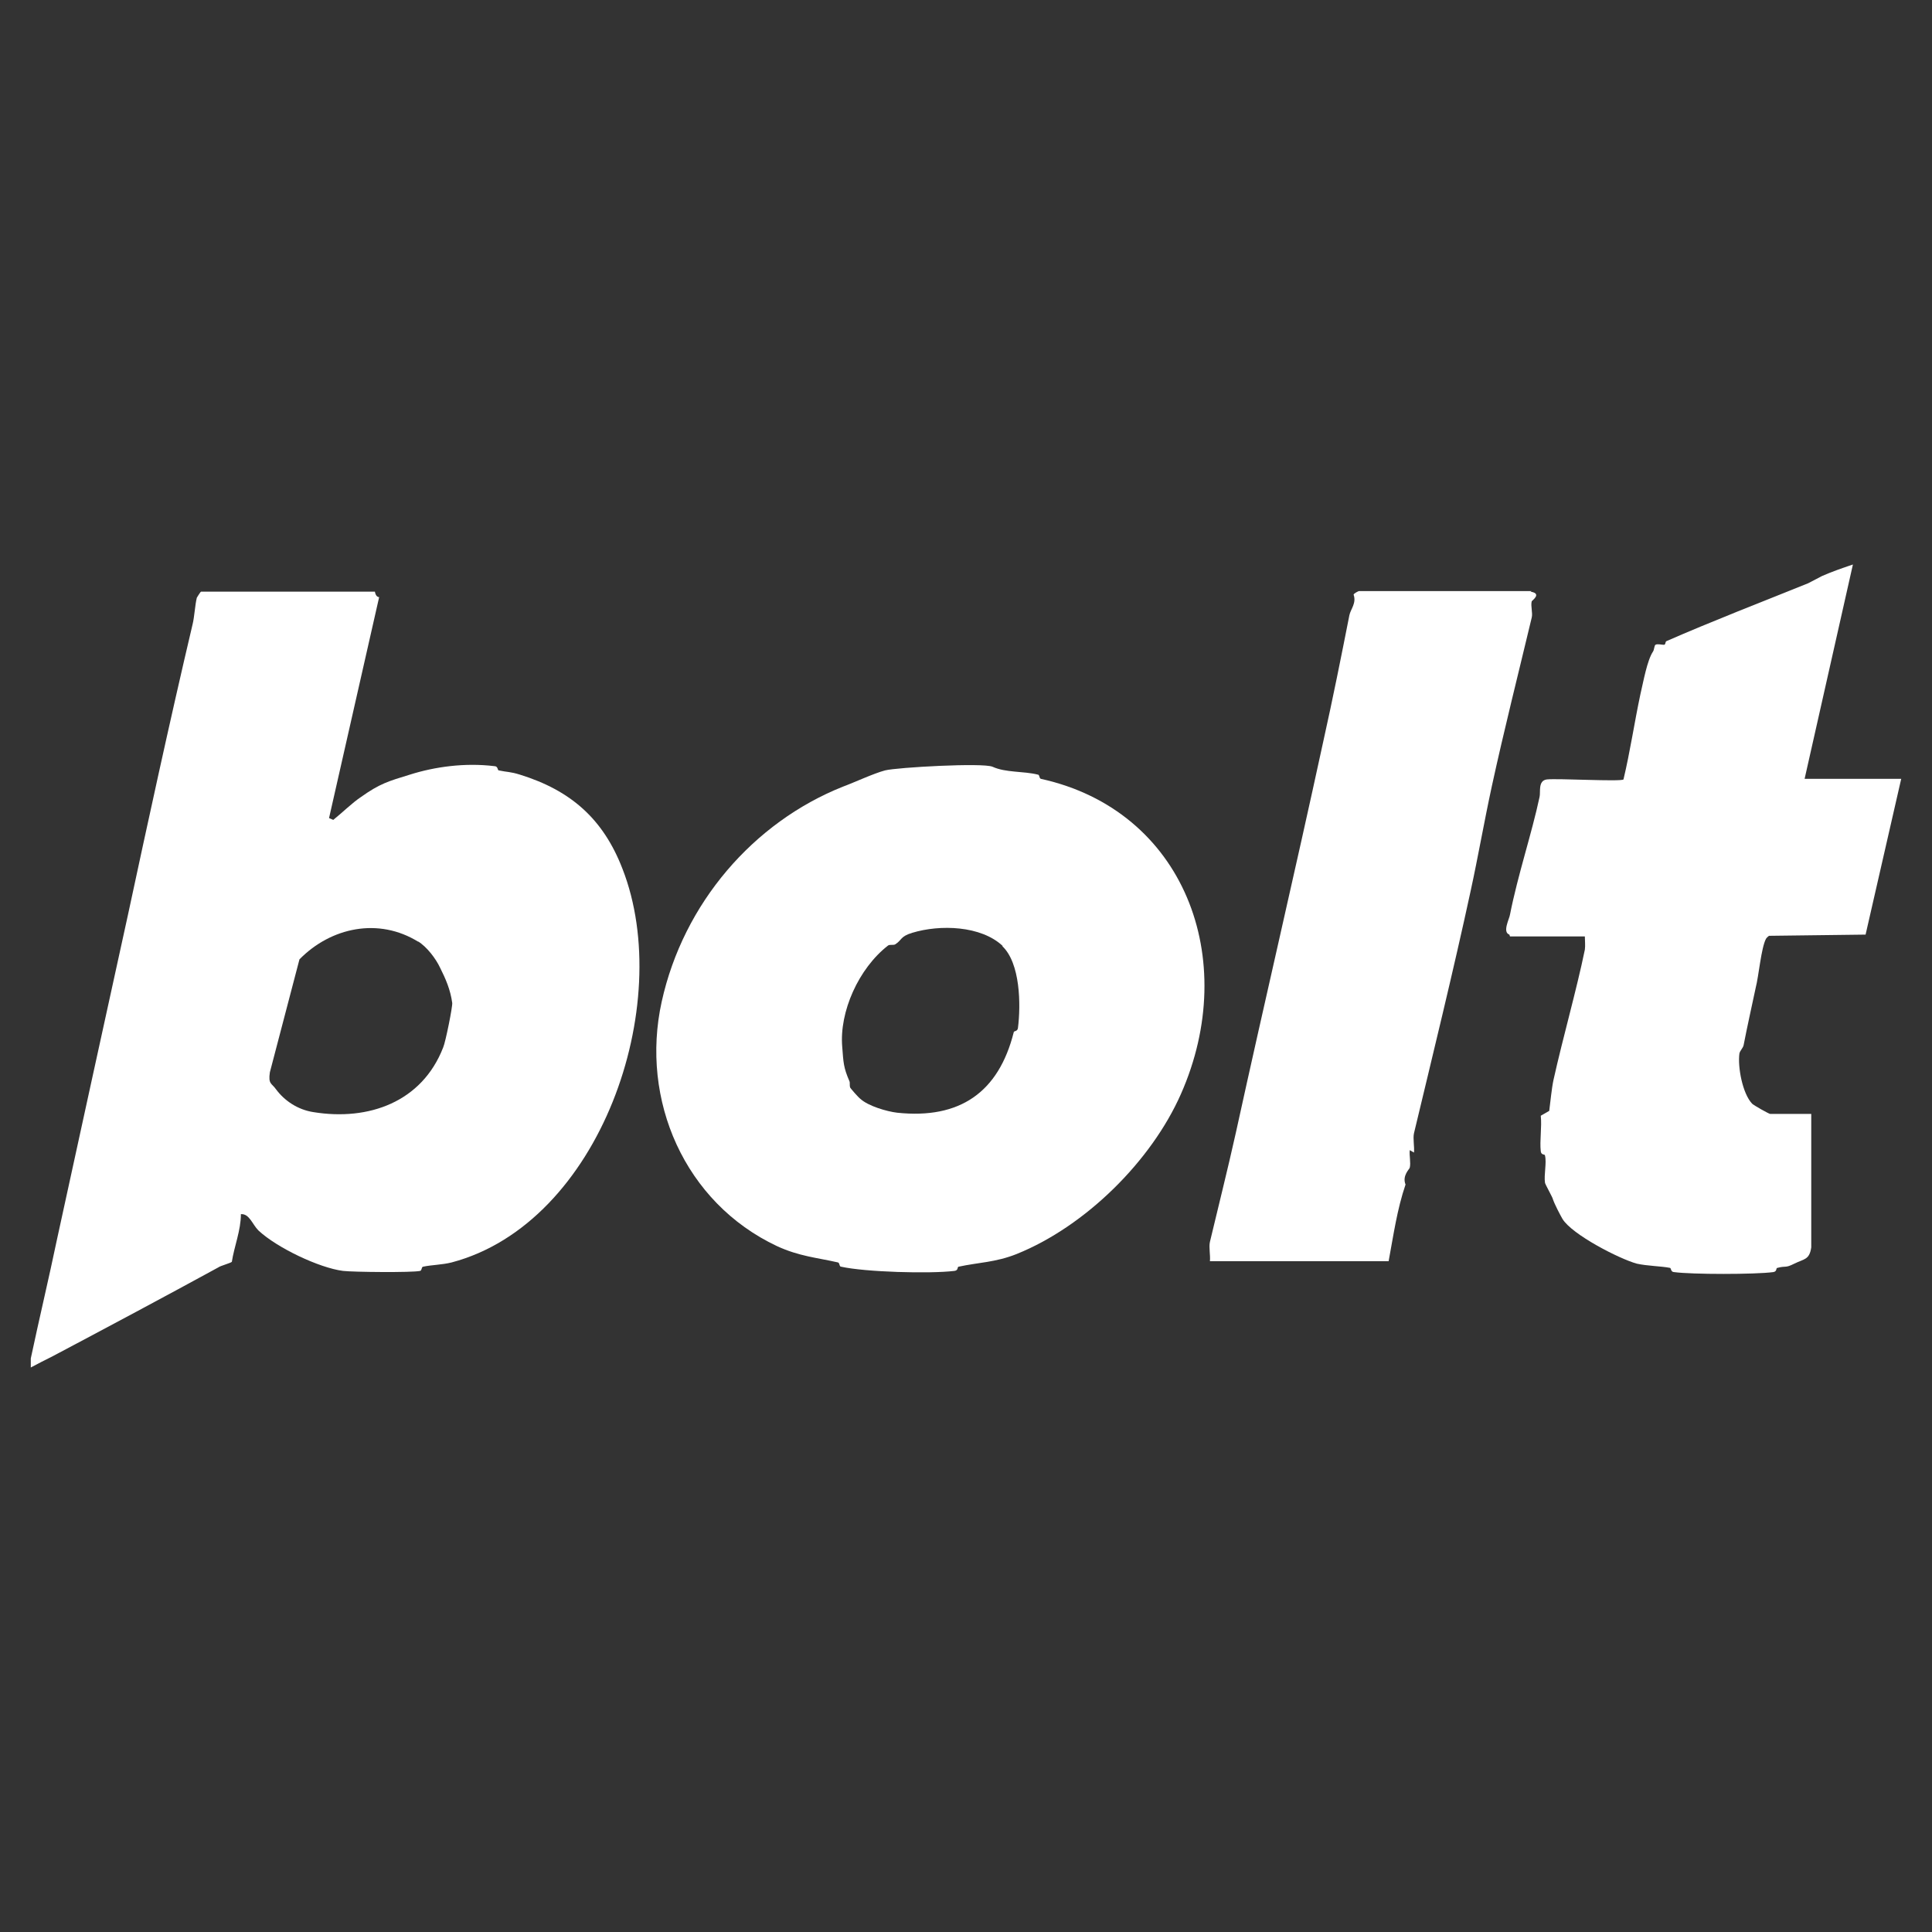
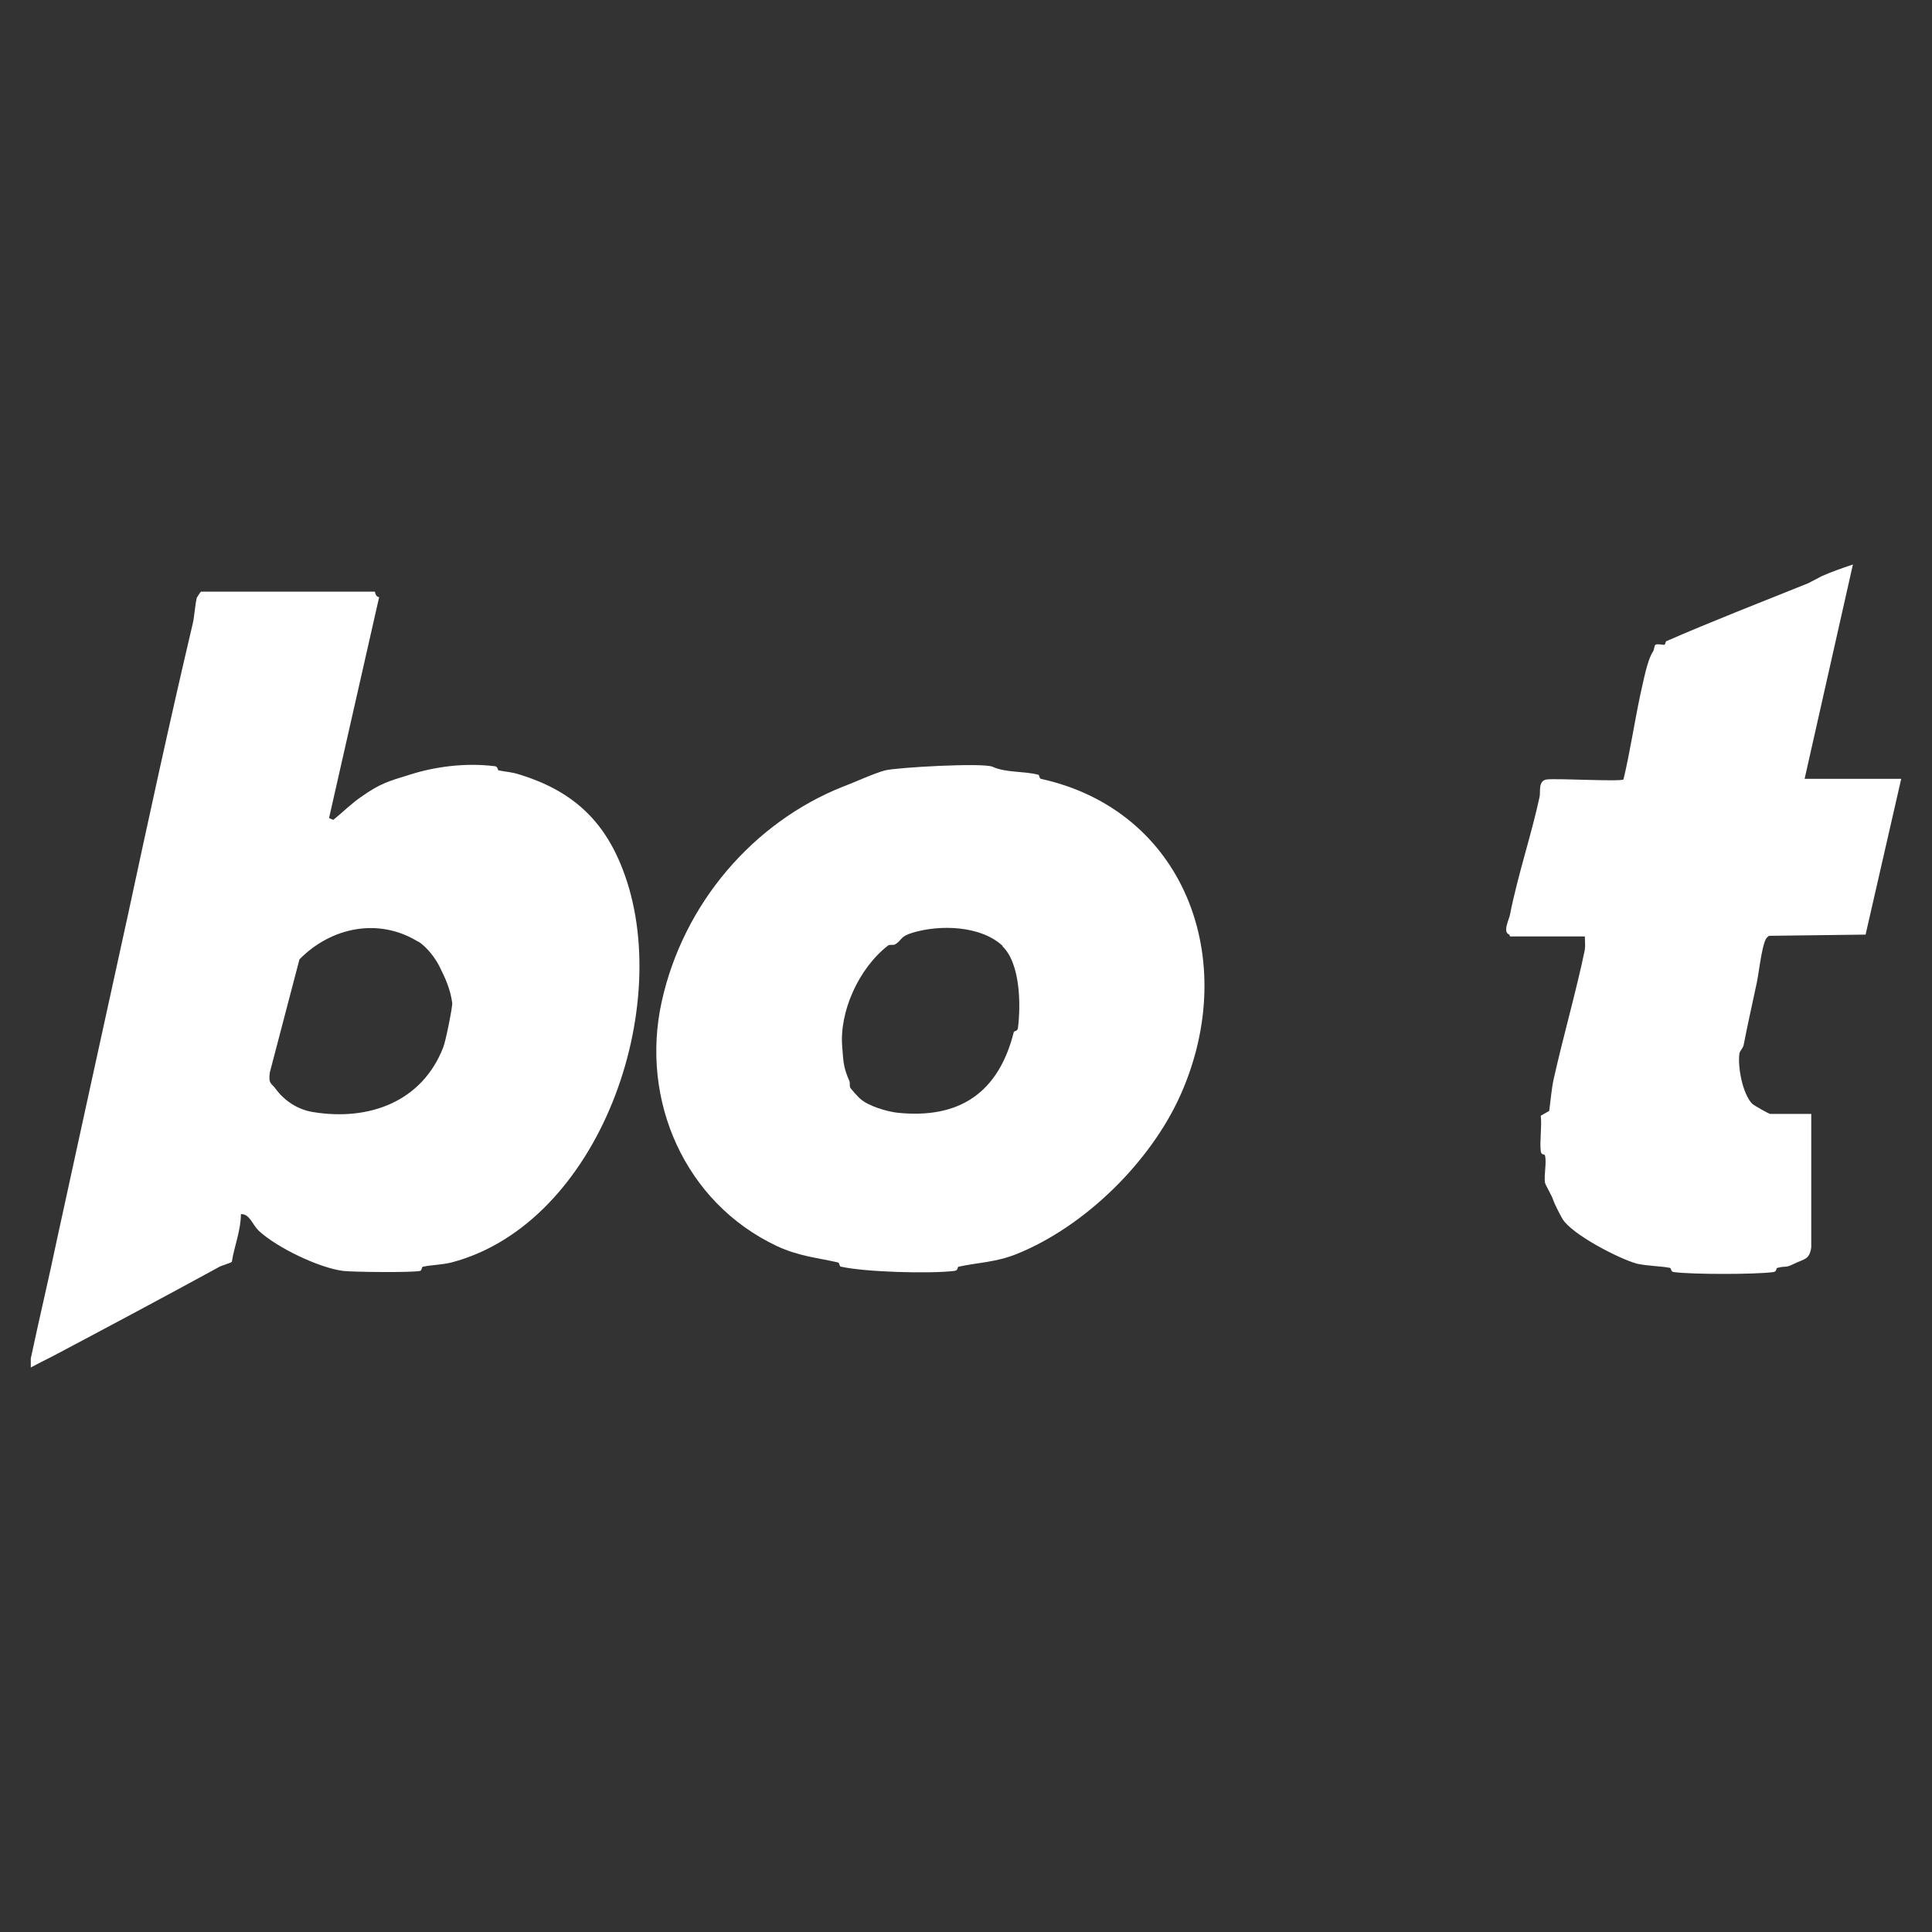
<svg xmlns="http://www.w3.org/2000/svg" id="Layer_1" data-name="Layer 1" viewBox="0 0 32 32">
  <rect x="0" y="0" width="32" height="32" fill="#333333" stroke="none" />
  <defs>
    <style>
      .cls-1 {
        fill: #fff;
      }
    </style>
  </defs>
  <g id="bnP7ZI">
    <g>
      <g>
        <path class="cls-1" d="M25,15.48c-.12-.04,0-.26.01-.33.13-.66.36-1.34.49-1.95.02-.08-.03-.27.12-.29.18-.02,1.23.04,1.27,0,.11-.46.18-.94.28-1.41.05-.21.11-.56.21-.71.02-.03.02-.1.04-.11.03-.02.1,0,.14,0,.03,0,.02-.05.04-.06.73-.32,1.58-.65,2.35-.96.04-.02.19-.1.23-.12.16-.07.33-.13.51-.19l-.8,3.55h1.6l-.59,2.58-1.6.02s-.04.03-.05.05c-.08.15-.12.62-.17.81-.07.33-.14.64-.2.95-.01.05-.06.09-.07.14-.03.22.05.66.21.83.03.03.28.17.3.17h.68v2.21c-.03.21-.12.19-.28.27s-.13.03-.28.07c-.03,0,0,.06-.07.07-.3.04-1.35.04-1.64,0-.06,0-.05-.07-.07-.07-.15-.03-.37-.03-.55-.07-.29-.08-1.07-.48-1.23-.74-.04-.07-.13-.24-.16-.33,0-.02-.13-.25-.13-.27-.02-.13.03-.33,0-.45,0-.03-.06,0-.07-.07-.02-.18.02-.4,0-.59l.14-.08c.02-.15.04-.37.07-.51.16-.72.38-1.48.52-2.16.01-.07,0-.15,0-.22h-1.24Z" />
-         <path class="cls-1" d="M25.35,9.8c.2.03.02.15.02.16-.02.08.02.19,0,.27-.21.88-.46,1.87-.66,2.79-.13.6-.23,1.18-.35,1.73-.28,1.3-.65,2.81-.94,4.02-.02.09.01.23,0,.32l-.07-.04c-.01.09.02.21,0,.29,0,.02-.13.13-.07.28-.14.41-.2.84-.28,1.27h-2.96c.01-.1-.02-.23,0-.32.14-.59.29-1.18.43-1.81.5-2.28.96-4.23,1.45-6.49.16-.72.29-1.37.43-2.08.02-.1.12-.2.07-.34,0-.02.08-.06.09-.06h2.86Z" />
      </g>
      <g>
        <path class="cls-1" d="M6.21,9.8s.01.09.07.09l-.83,3.66.07.03c.15-.12.31-.28.46-.38.31-.22.45-.26.81-.37.41-.13.91-.2,1.4-.14.06,0,.05.07.07.07.14.03.19.02.35.07.84.26,1.38.73,1.7,1.56.88,2.25-.37,5.87-2.83,6.52-.16.04-.33.04-.47.07-.03,0-.02.06-.05.07-.13.03-1.12.02-1.28,0-.39-.05-1.09-.38-1.4-.67-.1-.1-.15-.28-.29-.27,0,.27-.11.53-.15.79-.02.02-.2.07-.22.09-.86.47-1.89,1.02-2.76,1.48-.12.06-.24.12-.35.18,0-.05,0-.1,0-.15.14-.66.3-1.33.44-2,.36-1.65.77-3.53,1.17-5.35.32-1.49.69-3.2,1.07-4.81.03-.12.04-.32.07-.44,0,0,.06-.1.07-.1h2.89ZM6.93,15.6c-.66-.41-1.45-.24-1.97.29l-.49,1.87c-.03.2.03.18.1.28.14.19.36.34.62.38.92.15,1.8-.17,2.15-1.07.04-.09.16-.69.15-.74-.03-.22-.11-.4-.2-.58-.07-.15-.22-.35-.37-.44Z" />
        <path class="cls-1" d="M16.44,12.7c.22.1.51.07.75.13.03,0,.02.06.05.07,2.37.52,3.31,2.98,2.32,5.22-.49,1.11-1.58,2.19-2.72,2.65-.35.14-.64.14-.96.21-.03,0,0,.06-.07.07-.41.05-1.48.02-1.88-.07-.03,0-.02-.06-.05-.07-.35-.08-.64-.1-1.01-.27-1.53-.72-2.27-2.42-1.91-4.05s1.52-2.97,3-3.56c.19-.07.51-.22.7-.27.2-.05,1.62-.13,1.78-.06ZM16.61,15.67c-.36-.34-1.04-.36-1.5-.22-.2.06-.17.12-.28.19-.03.02-.09,0-.12.02-.49.38-.81,1.1-.76,1.68.02.26.02.34.12.57.01.02,0,.07.01.1,0,.01.14.17.17.19.13.12.44.21.61.23,1.04.11,1.68-.34,1.93-1.33,0-.03.06-.01.07-.07.05-.39.04-1.08-.26-1.36Z" />
      </g>
    </g>
  </g>
</svg>